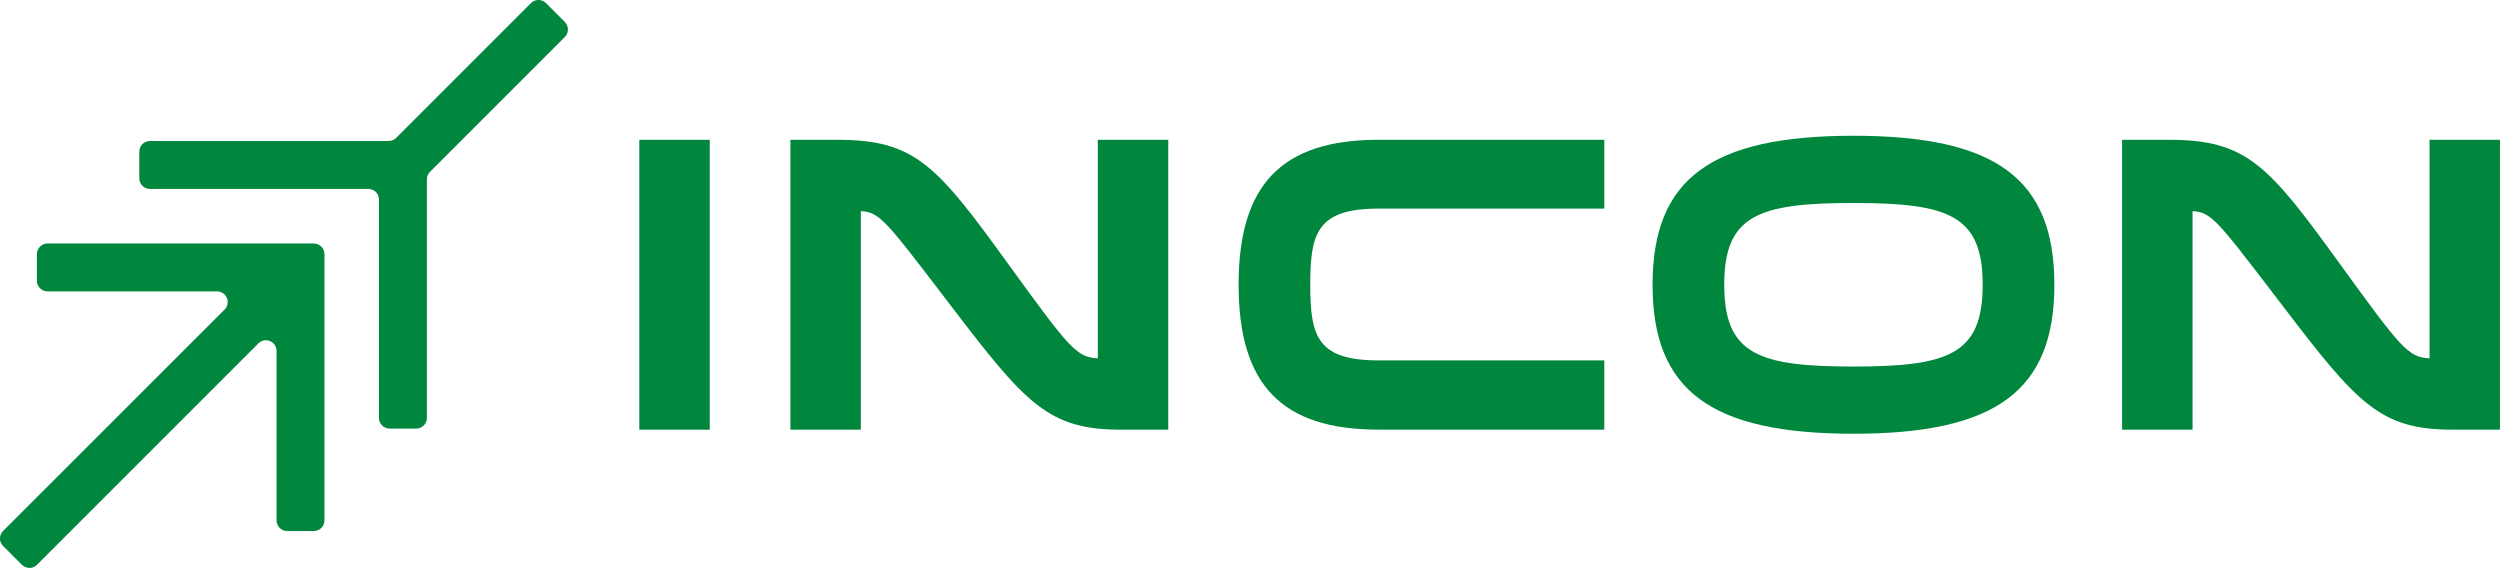
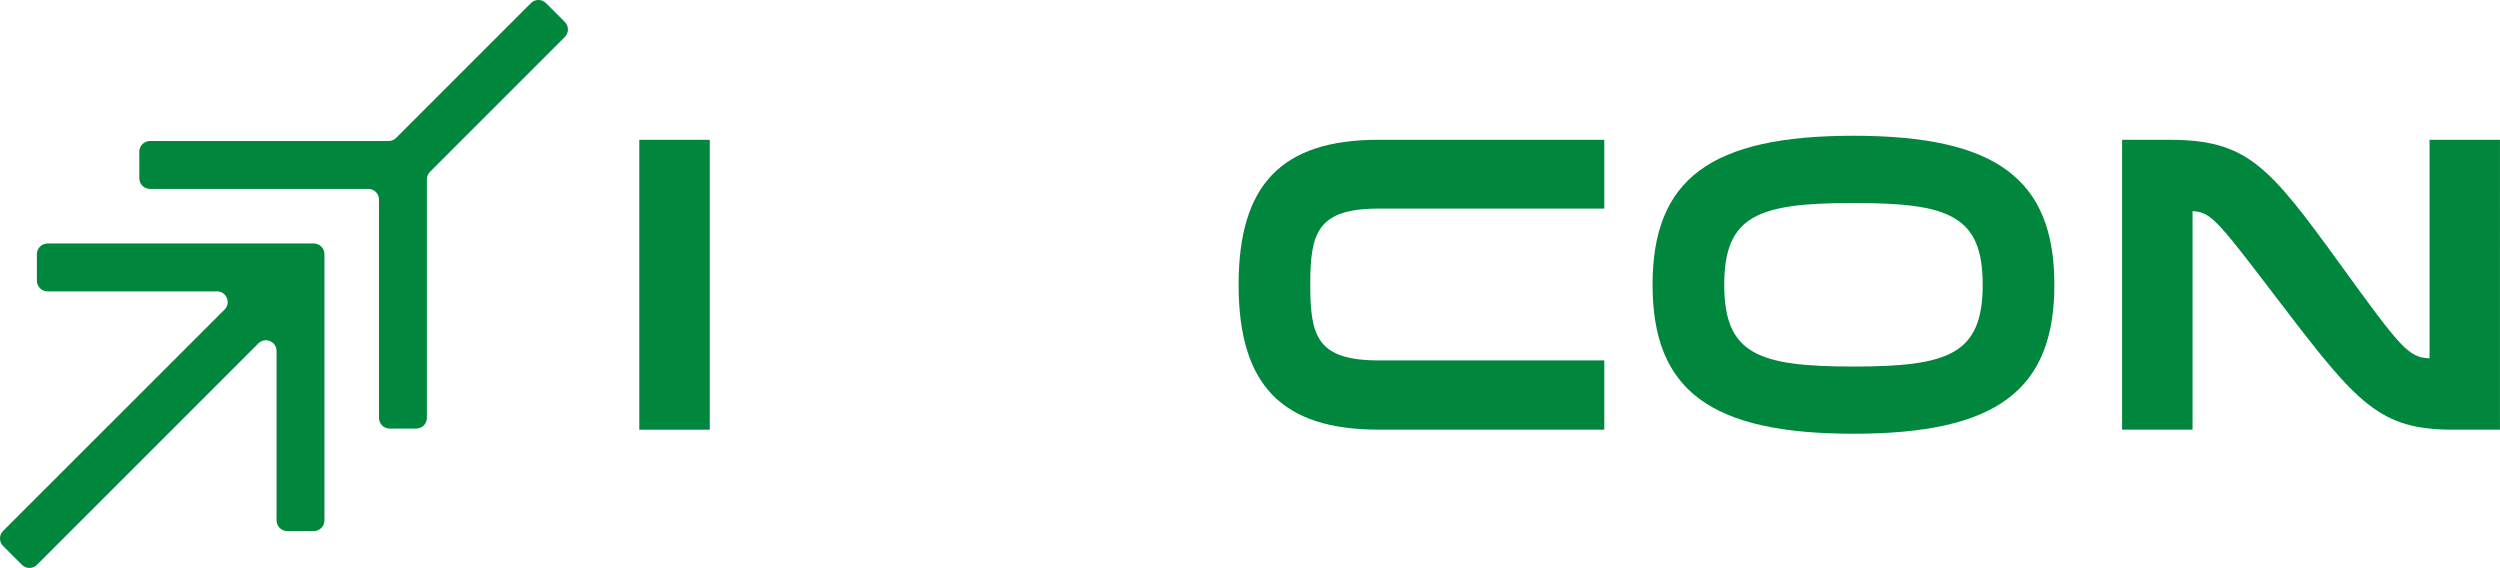
<svg xmlns="http://www.w3.org/2000/svg" id="Layer_2" data-name="Layer 2" viewBox="0 0 708.66 160.98">
  <defs>
    <style>
      .cls-1 {
        fill: #00873d;
      }
    </style>
  </defs>
  <g id="Layer_1-2" data-name="Layer 1">
    <g>
      <g>
        <rect class="cls-1" x="181.22" y="39.63" width="19.97" height="82.17" />
-         <path class="cls-1" d="M311.2,101.57c-6.02-.25-8.05-2.8-25.55-26.95-20.08-27.73-26.24-34.99-48.22-34.99h-13.38v82.17h19.97v-61.94c5.13.24,6.95,2.49,22.84,23.3l2.73,3.57c21.22,27.8,27.62,35.07,48.19,35.07h13.38V39.63h-19.97v61.94Z" />
        <path class="cls-1" d="M351.1,80.71c0,28.41,12.25,41.08,39.7,41.08h63.96v-19.63h-63.96c-17.47,0-19.39-6.87-19.39-21.46s1.91-21.57,19.39-21.57h63.96v-19.51h-63.96c-27.46,0-39.7,12.67-39.7,41.08Z" />
        <path class="cls-1" d="M525.39,38.48c-40.45,0-56.95,12.24-56.95,42.24s16.5,42.23,56.95,42.23,56.95-12.24,56.95-42.23-16.5-42.24-56.95-42.24ZM525.39,103.9c-27.03,0-36.63-3.5-36.63-23.18s9.6-23.18,36.63-23.18,36.63,3.5,36.63,23.18-9.6,23.18-36.63,23.18Z" />
        <path class="cls-1" d="M688.69,39.63v61.94c-6.02-.25-8.05-2.8-25.55-26.95-20.08-27.73-26.24-34.99-48.22-34.99h-13.38v82.17h19.97v-61.94c5.13.24,6.95,2.49,22.84,23.3l2.73,3.57c21.22,27.8,27.62,35.07,48.19,35.07h13.38V39.63h-19.97Z" />
      </g>
      <g>
        <path class="cls-1" d="M88.95,69.02H13.48c-1.67,0-3.02,1.35-3.02,3.02v7.54c0,1.67,1.35,3.02,3.02,3.02h48.04c2.69,0,4.03,3.25,2.13,5.15L.88,150.5c-1.18,1.18-1.18,3.09,0,4.27l5.33,5.33c1.18,1.18,3.09,1.18,4.27,0l62.76-62.76c1.9-1.9,5.15-.55,5.15,2.13v48.04c0,1.67,1.35,3.02,3.02,3.02h7.54c1.67,0,3.02-1.35,3.02-3.02v-75.47c0-1.67-1.35-3.02-3.02-3.02Z" />
        <path class="cls-1" d="M160.1,6.21l-5.33-5.33c-1.18-1.18-3.09-1.18-4.27,0l-38.21,38.21c-.57.57-1.33.88-2.13.88H42.51c-1.67,0-3.02,1.35-3.02,3.02v7.54c0,1.67,1.35,3.02,3.02,3.02h61.9c1.67,0,3.02,1.35,3.02,3.02v61.9c0,1.67,1.35,3.02,3.02,3.02h7.54c1.67,0,3.02-1.35,3.02-3.02V50.83c0-.8.32-1.57.88-2.13l38.21-38.21c1.18-1.18,1.18-3.09,0-4.27Z" />
      </g>
    </g>
  </g>
</svg>